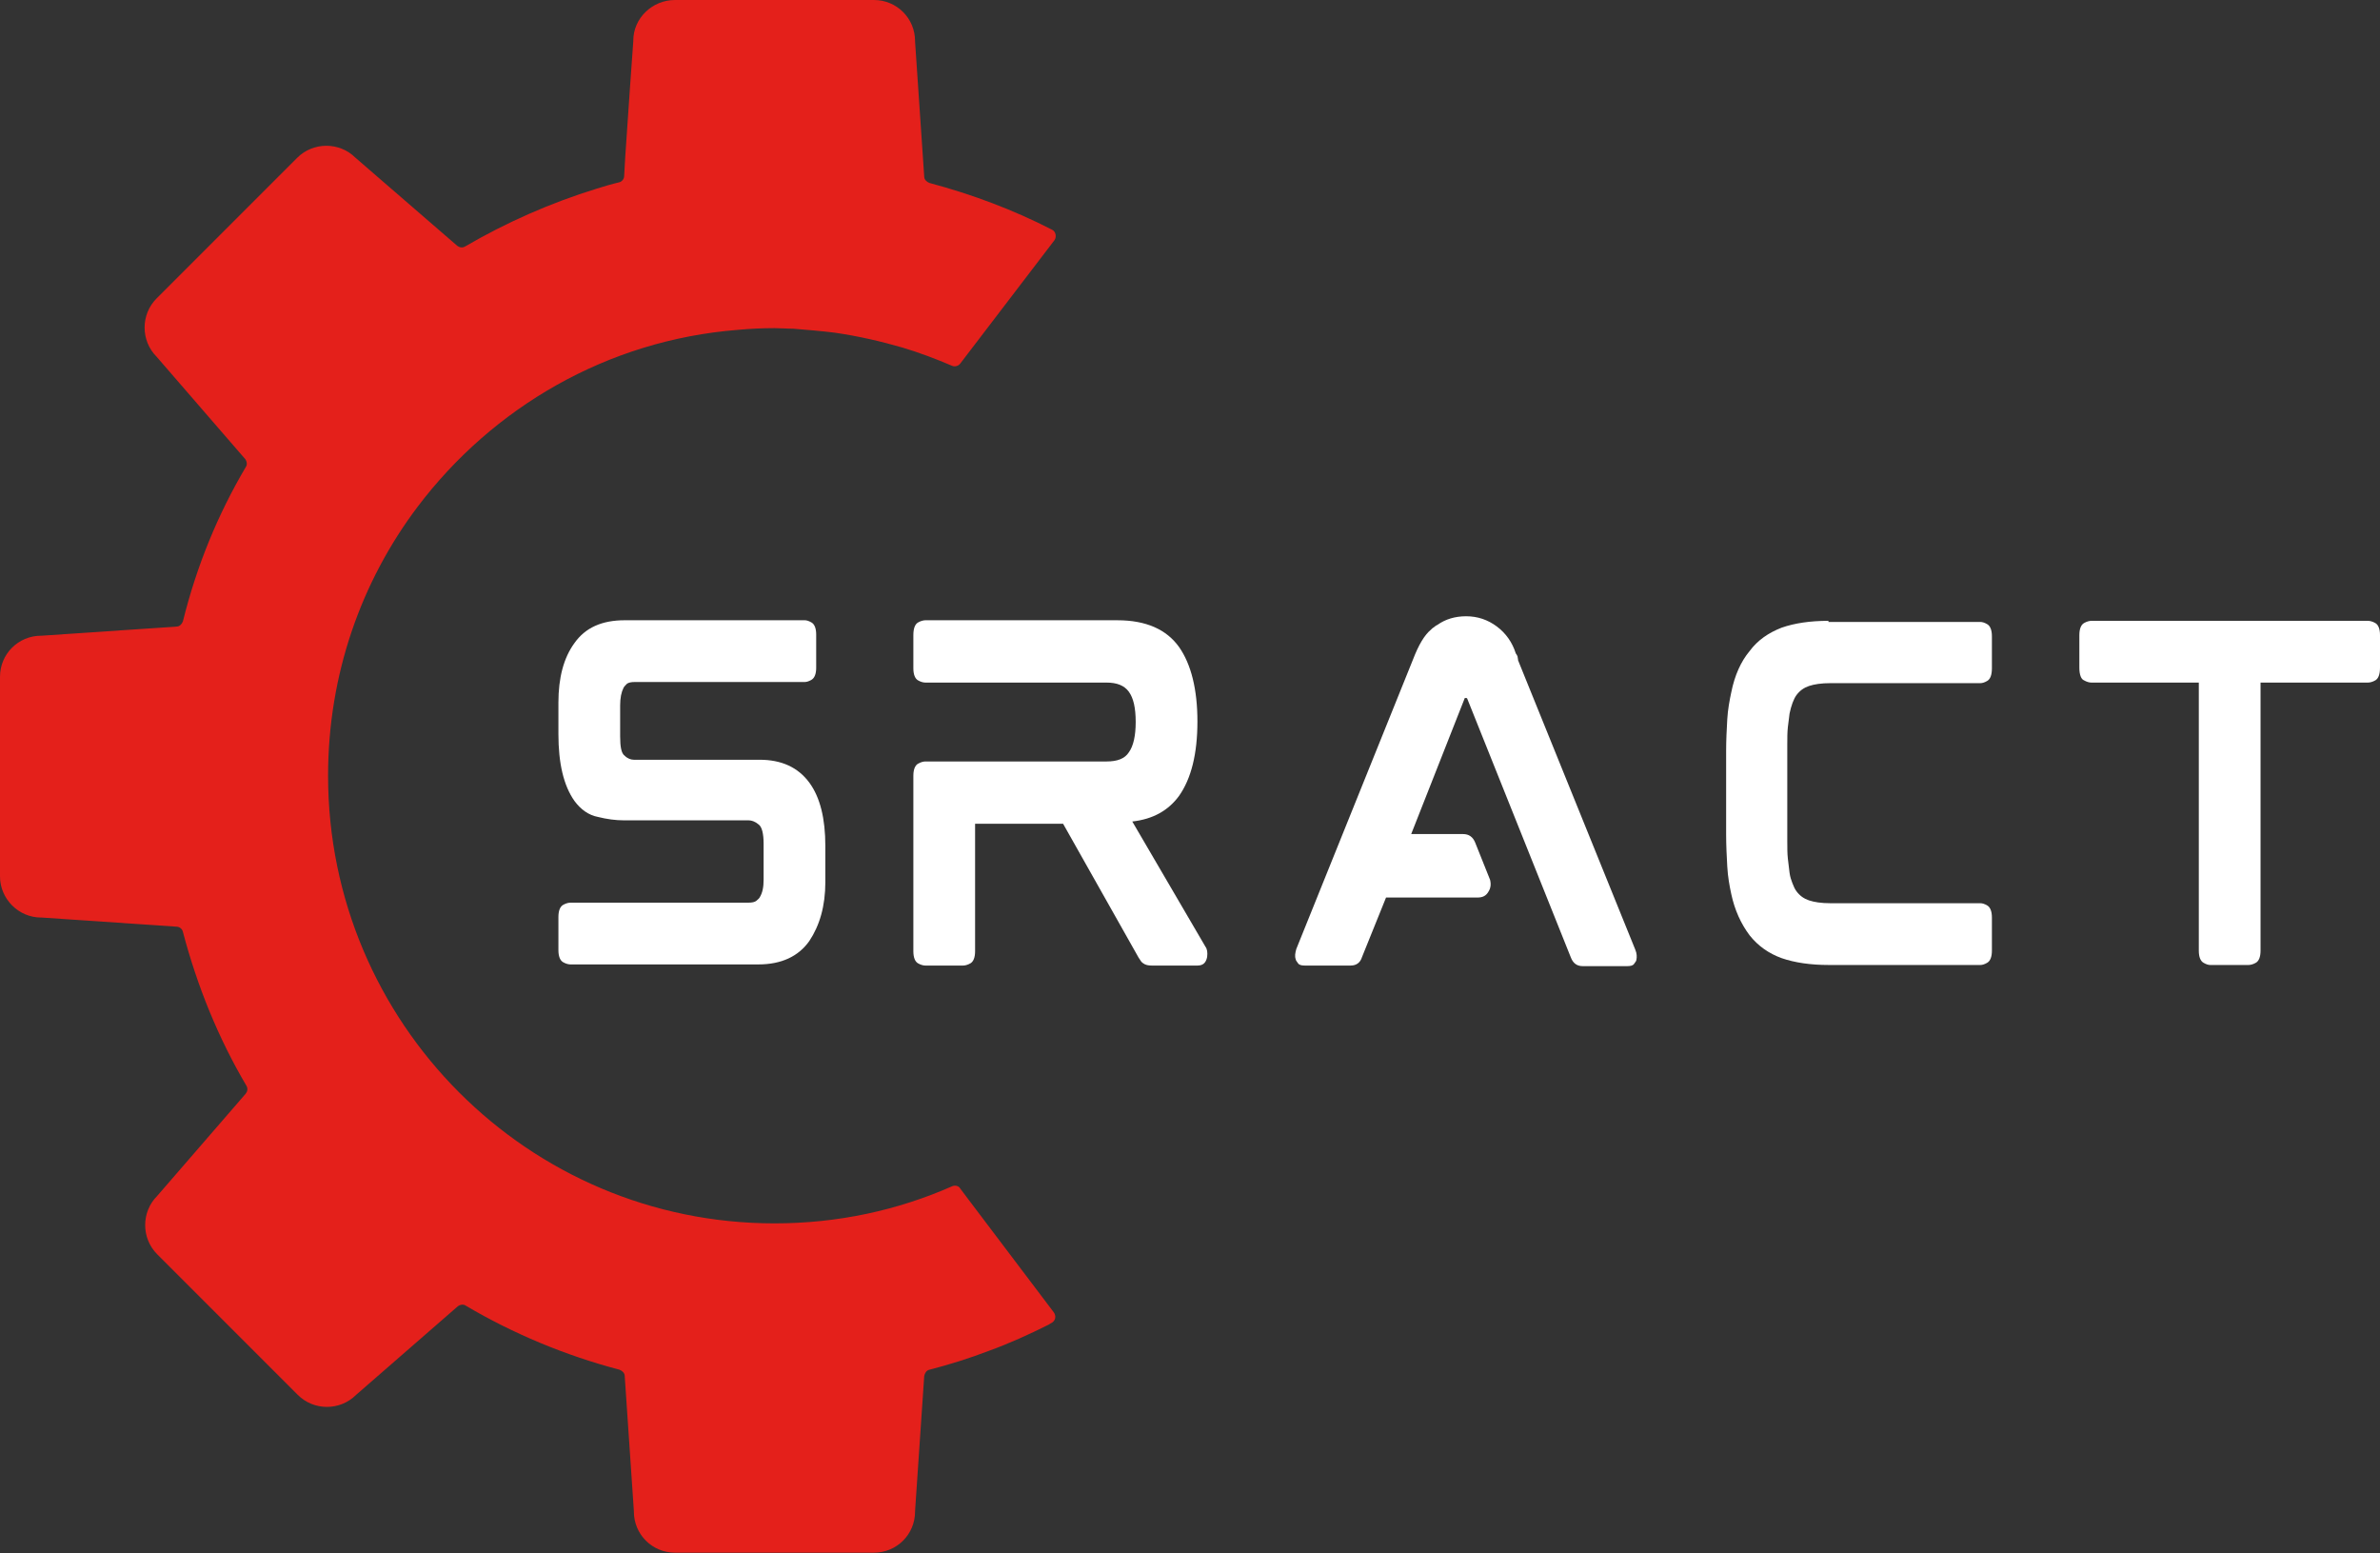
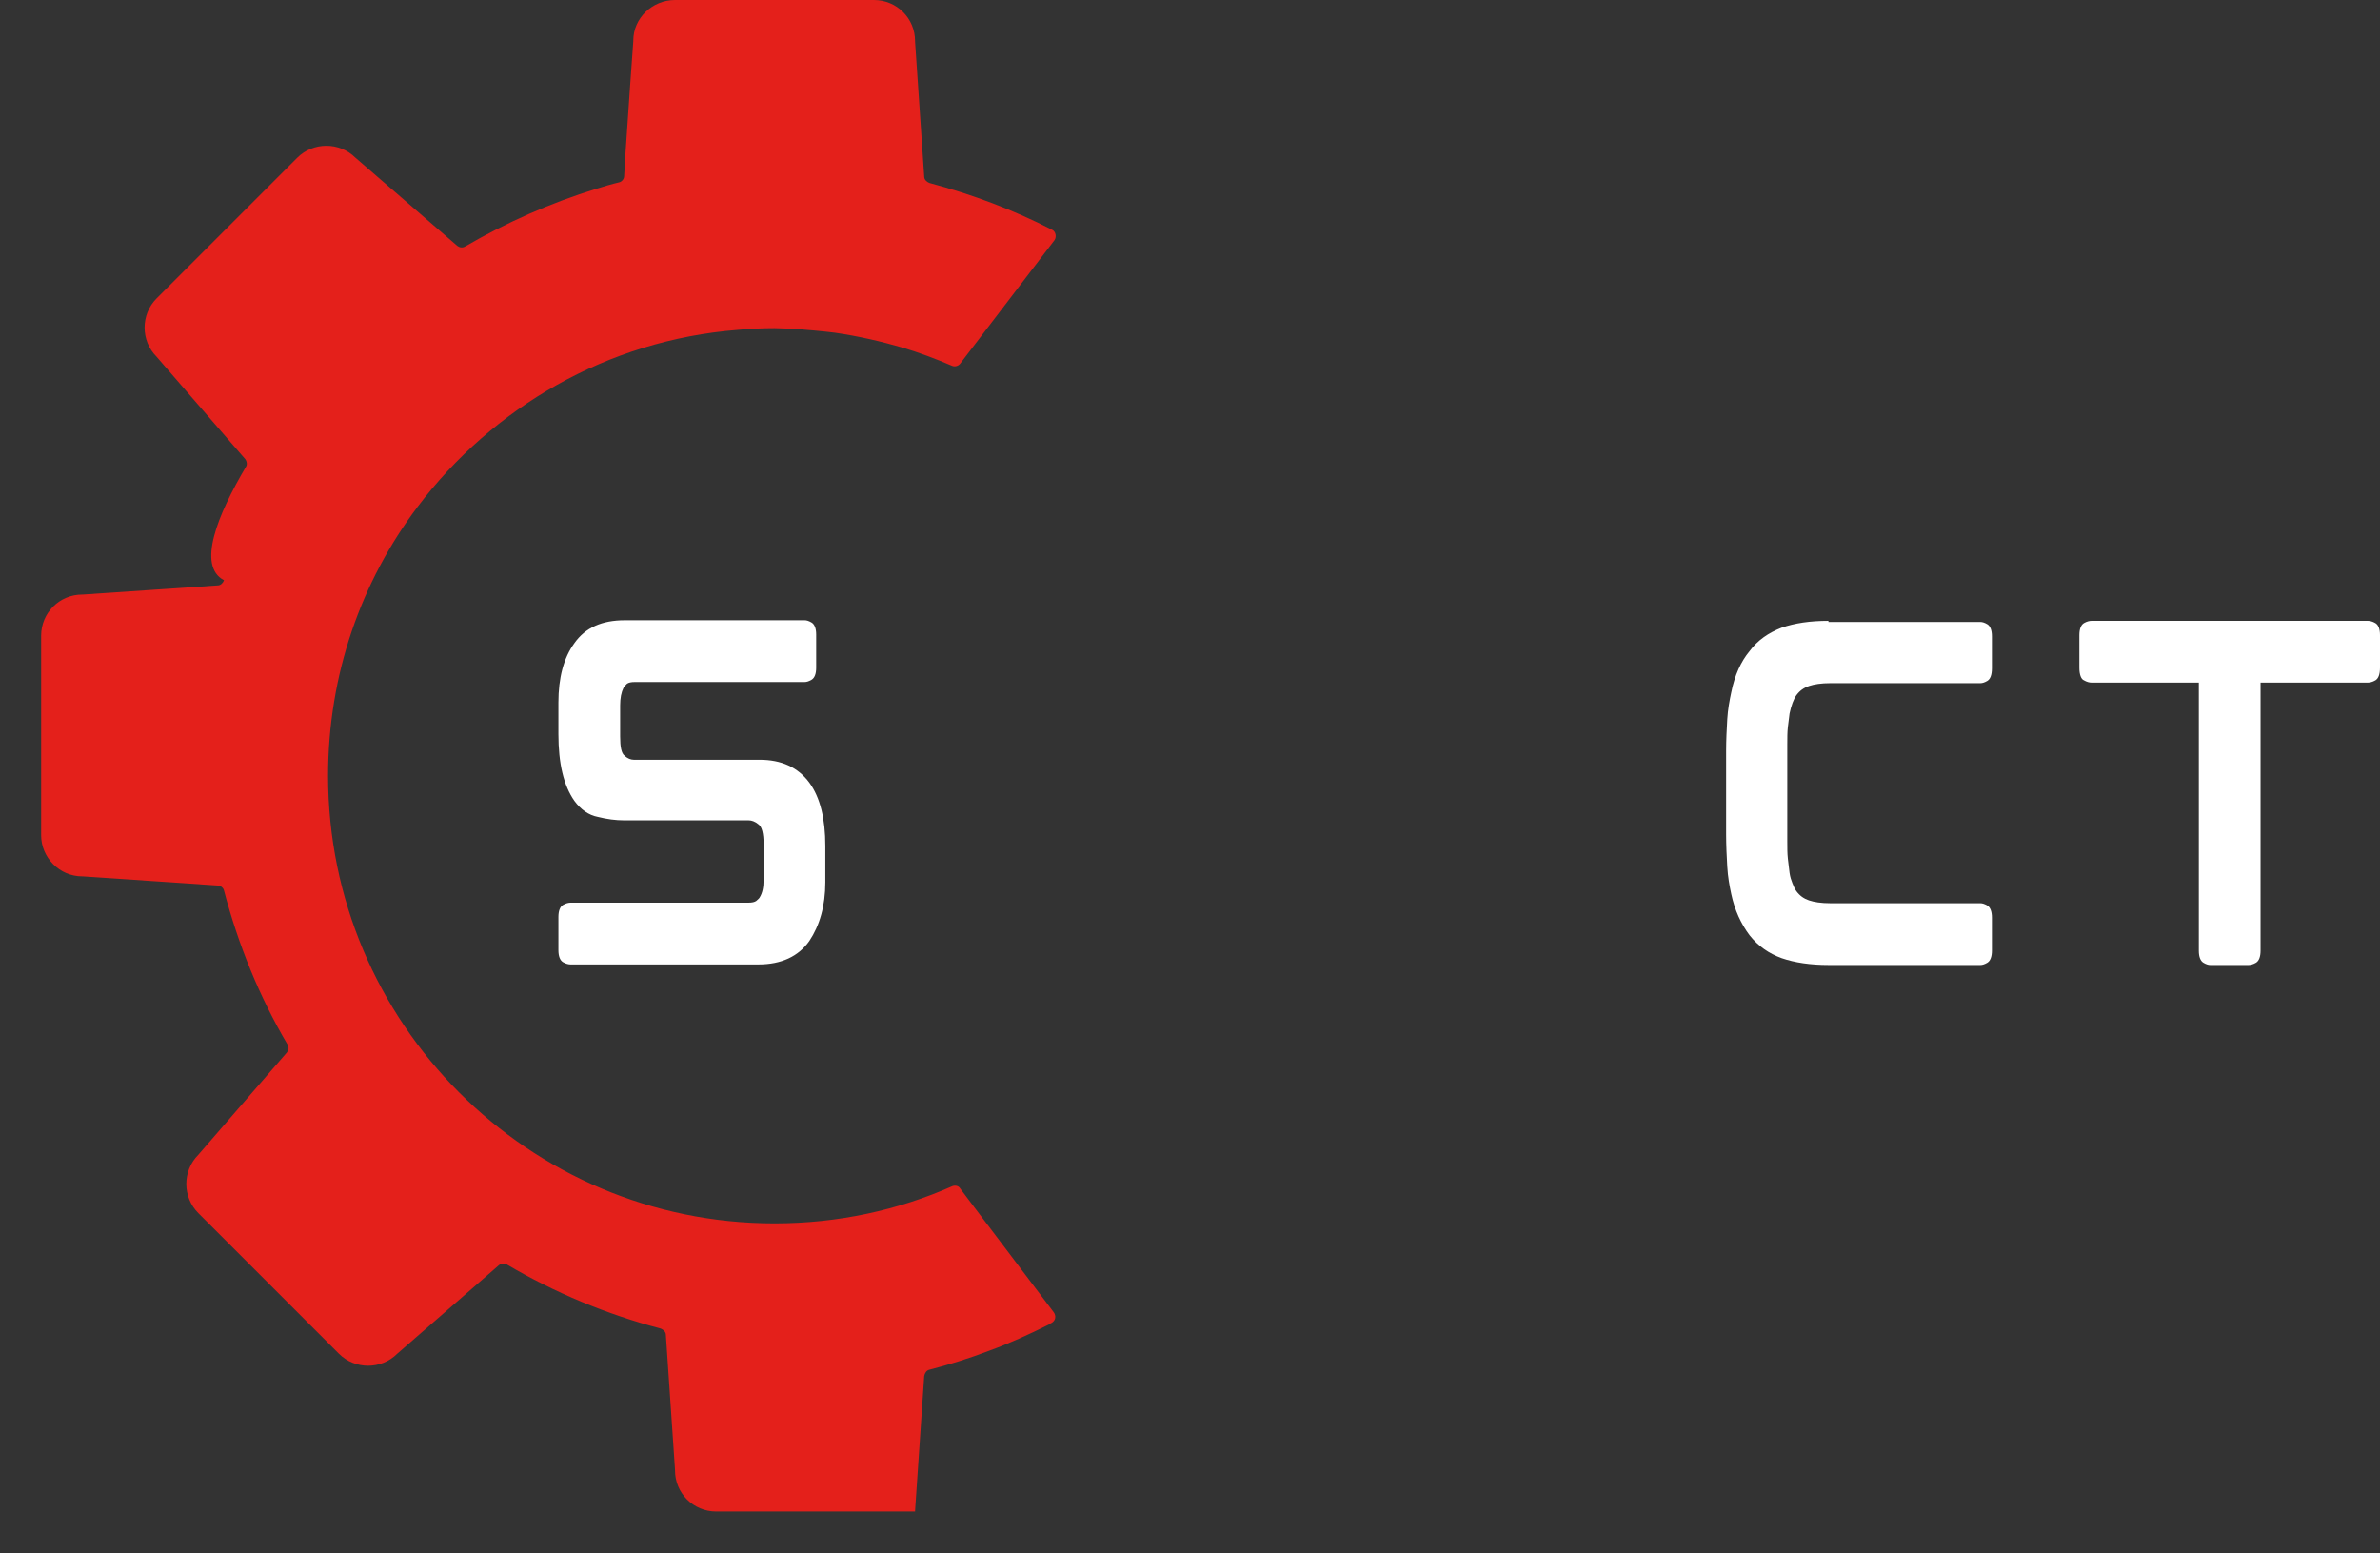
<svg xmlns="http://www.w3.org/2000/svg" version="1.1" id="Layer_1" x="0px" y="0px" viewBox="0 0 416.4 271.7" style="enable-background:new 0 0 416.4 271.7;" xml:space="preserve">
  <rect x="0" y="0" width="416.4" height="271.7" fill="#333333" stroke="none" />
  <style type="text/css">
	.st0{fill:#E4201B;}
	.st1{fill:#FFFFFF;}
</style>
  <g>
-     <path class="st0" d="M118.1,0h34.8c4,0,7.2,3.2,7.2,7.2l0,0.1l1.6,23.6c0,0.5,0.4,0.9,0.9,1.1c7.5,2,14.7,4.7,21.5,8.2l0,0   c0.6,0.3,0.8,1.2,0.4,1.8L168,63.6c-0.3,0.4-0.9,0.6-1.4,0.4c-2.8-1.2-5.7-2.3-8.7-3.2c-3.8-1.1-7.7-2-11.8-2.6   c-2.4-0.3-4.9-0.5-7.3-0.7c-1.1,0-2.2-0.1-3.3-0.1c-2.1,0-4.3,0.1-6.4,0.3c-22.9,1.8-42.9,13.6-56,30.9   c-9.9,13.1-15.7,29.4-15.7,47.1c0,43.2,35,78.3,78.1,78.3c11.1,0,21.6-2.3,31.1-6.5c0.5-0.2,1.1-0.1,1.4,0.4l1.5,2l14.9,19.7   c0.4,0.6,0.3,1.4-0.4,1.8l-0.2,0.1c-0.1,0.1-0.2,0.1-0.3,0.2c-3.4,1.7-6.9,3.3-10.5,4.6c-3.4,1.3-6.9,2.4-10.4,3.3   c-0.5,0.1-0.8,0.6-0.9,1.1l-1.6,23.6l0,0.1c0,4-3.2,7.2-7.2,7.2h-34.8c-4,0-7.2-3.2-7.2-7.2l0-0.1l-1.6-23.6c0-0.5-0.4-0.9-0.9-1.1   c-9.5-2.5-18.6-6.3-26.9-11.2c-0.4-0.3-1-0.2-1.4,0.1l-17.8,15.5l0,0c-2.8,2.8-7.4,2.8-10.2,0l-15-15l-9.6-9.6   c-2.8-2.8-2.8-7.4,0-10.2l0,0l15.5-17.9c0.3-0.4,0.4-0.9,0.1-1.4c-4.9-8.3-8.6-17.4-11.1-26.9c-0.1-0.5-0.6-0.9-1.1-0.9l-23.6-1.6   l-0.1,0c-4,0-7.2-3.3-7.2-7.2v-34.9c0-4,3.2-7.2,7.2-7.2l0.1,0l23.6-1.6c0.5,0,0.9-0.4,1.1-0.9C34.4,99,38.1,90,43,81.7   c0.3-0.4,0.2-1-0.1-1.4l-2.6-3L27.4,62.4l0,0c-2.8-2.8-2.8-7.4,0-10.2l9.6-9.6l15-15c2.8-2.8,7.4-2.8,10.2,0l0,0L80,43   c0.4,0.3,0.9,0.4,1.4,0.1c7.2-4.2,14.9-7.6,23-10.1c1.3-0.4,2.6-0.8,3.9-1.1c0.5-0.1,0.9-0.6,0.9-1.1l0.2-3.5l0.2-2.9l0.6-8.8   l0.6-8.4l0-0.1C110.8,3.2,114.1,0,118.1,0" />
+     <path class="st0" d="M118.1,0h34.8c4,0,7.2,3.2,7.2,7.2l0,0.1l1.6,23.6c0,0.5,0.4,0.9,0.9,1.1c7.5,2,14.7,4.7,21.5,8.2l0,0   c0.6,0.3,0.8,1.2,0.4,1.8L168,63.6c-0.3,0.4-0.9,0.6-1.4,0.4c-2.8-1.2-5.7-2.3-8.7-3.2c-3.8-1.1-7.7-2-11.8-2.6   c-2.4-0.3-4.9-0.5-7.3-0.7c-1.1,0-2.2-0.1-3.3-0.1c-2.1,0-4.3,0.1-6.4,0.3c-22.9,1.8-42.9,13.6-56,30.9   c-9.9,13.1-15.7,29.4-15.7,47.1c0,43.2,35,78.3,78.1,78.3c11.1,0,21.6-2.3,31.1-6.5c0.5-0.2,1.1-0.1,1.4,0.4l1.5,2l14.9,19.7   c0.4,0.6,0.3,1.4-0.4,1.8l-0.2,0.1c-0.1,0.1-0.2,0.1-0.3,0.2c-3.4,1.7-6.9,3.3-10.5,4.6c-3.4,1.3-6.9,2.4-10.4,3.3   c-0.5,0.1-0.8,0.6-0.9,1.1l-1.6,23.6l0,0.1h-34.8c-4,0-7.2-3.2-7.2-7.2l0-0.1l-1.6-23.6c0-0.5-0.4-0.9-0.9-1.1   c-9.5-2.5-18.6-6.3-26.9-11.2c-0.4-0.3-1-0.2-1.4,0.1l-17.8,15.5l0,0c-2.8,2.8-7.4,2.8-10.2,0l-15-15l-9.6-9.6   c-2.8-2.8-2.8-7.4,0-10.2l0,0l15.5-17.9c0.3-0.4,0.4-0.9,0.1-1.4c-4.9-8.3-8.6-17.4-11.1-26.9c-0.1-0.5-0.6-0.9-1.1-0.9l-23.6-1.6   l-0.1,0c-4,0-7.2-3.3-7.2-7.2v-34.9c0-4,3.2-7.2,7.2-7.2l0.1,0l23.6-1.6c0.5,0,0.9-0.4,1.1-0.9C34.4,99,38.1,90,43,81.7   c0.3-0.4,0.2-1-0.1-1.4l-2.6-3L27.4,62.4l0,0c-2.8-2.8-2.8-7.4,0-10.2l9.6-9.6l15-15c2.8-2.8,7.4-2.8,10.2,0l0,0L80,43   c0.4,0.3,0.9,0.4,1.4,0.1c7.2-4.2,14.9-7.6,23-10.1c1.3-0.4,2.6-0.8,3.9-1.1c0.5-0.1,0.9-0.6,0.9-1.1l0.2-3.5l0.2-2.9l0.6-8.8   l0.6-8.4l0-0.1C110.8,3.2,114.1,0,118.1,0" />
    <path class="st1" d="M110.9,132.9c-0.5,0-1.1-0.2-1.6-0.7c-0.6-0.4-0.8-1.6-0.8-3.4v-5.4c0-1.3,0.2-2.3,0.6-3.1   c0.1-0.2,0.4-0.5,0.6-0.7c0.3-0.2,0.7-0.3,1.4-0.3h29.7c0.3,0,0.7-0.1,1.2-0.4c0.5-0.3,0.8-1,0.8-2.1v-5.8c0-1.1-0.3-1.8-0.8-2.1   c-0.5-0.3-0.9-0.4-1.2-0.4h-31.5c-4,0-6.9,1.3-8.8,4c-1.9,2.6-2.8,6.1-2.8,10.4v5.5c0,5.1,0.9,9,2.8,11.7c1.1,1.5,2.5,2.5,4.1,2.8   c1.6,0.4,3.1,0.6,4.6,0.6H131c0.5,0,1.1,0.2,1.7,0.7c0.6,0.4,0.9,1.6,0.9,3.4v6.3c0,1.3-0.2,2.3-0.7,3.1c-0.1,0.2-0.4,0.4-0.6,0.6   c-0.3,0.2-0.7,0.3-1.4,0.3H99.8c-0.3,0-0.8,0.1-1.3,0.4c-0.5,0.3-0.8,1-0.8,2.1v5.8c0,1.1,0.3,1.8,0.8,2.1c0.5,0.3,1,0.4,1.3,0.4   h32.9c4,0,7-1.4,8.9-4.1c1.8-2.7,2.8-6.1,2.8-10.3V148c0-4.8-0.9-8.5-2.8-11.1c-2-2.7-4.9-4-8.7-4H110.9z" />
-     <path class="st1" d="M198.1,143.7c3.6-0.4,6.3-1.9,8.2-4.5c2.1-3,3.2-7.3,3.2-13c0-5.6-1.1-10-3.2-13c-2.2-3.1-5.8-4.7-10.8-4.7   h-33.6c-0.3,0-0.8,0.1-1.3,0.4c-0.5,0.3-0.8,1-0.8,2.2v5.8c0,1.1,0.3,1.8,0.8,2.1c0.5,0.3,1,0.4,1.3,0.4h31.7   c1.8,0,3.1,0.5,3.9,1.6c0.8,1.1,1.2,2.8,1.2,5.3c0,2.4-0.4,4.2-1.2,5.3c-0.7,1.1-2,1.6-3.9,1.6h-31.7c-0.3,0-0.8,0.1-1.3,0.4   c-0.5,0.3-0.8,1-0.8,2.1v30.7c0,1.1,0.3,1.8,0.8,2.1c0.5,0.3,1,0.4,1.3,0.4h6.6c0.3,0,0.8-0.1,1.3-0.4c0.5-0.3,0.8-1,0.8-2.1v-22.3   h15.4l13.2,23.4c0.1,0.2,0.3,0.4,0.4,0.6c0.1,0.2,0.3,0.3,0.4,0.4c0.4,0.3,0.9,0.4,1.5,0.4h8c1,0,1.5-0.5,1.7-1.5   c0.1-0.8,0-1.4-0.3-1.8L198.1,143.7z M209.5,126.2v0.1v0.1v0.1v-0.4V126.2z" />
-     <path class="st1" d="M265.5,114.8c-0.1-0.2-0.2-0.4-0.3-0.5c-0.6-1.9-1.7-3.5-3.3-4.7c-1.6-1.2-3.4-1.8-5.4-1.8   c-1.9,0-3.6,0.5-5,1.5c-0.2,0.1-0.4,0.2-0.6,0.4c-0.2,0.1-0.4,0.3-0.5,0.4c-1.2,1-2.2,2.7-3.2,5.3L226.8,166   c-0.2,0.7-0.3,1.3-0.1,1.8c0,0.2,0.2,0.4,0.4,0.7c0.2,0.3,0.6,0.4,1.2,0.4h8c1,0,1.7-0.5,2-1.5l4.2-10.4h16c0.9,0,1.5-0.3,1.9-1   c0.4-0.6,0.5-1.3,0.3-2.1l-2.6-6.5c-0.4-1-1.1-1.5-2.1-1.5h-9.1l9.3-23.6c0-0.1,0.1-0.2,0.1-0.2h0.3l0.1,0.1l18.1,45.2   c0.4,1.1,1.1,1.6,2.1,1.6h7.8c0.6,0,1-0.1,1.2-0.4c0.2-0.3,0.4-0.5,0.4-0.7c0.1-0.5,0.1-1.1-0.2-1.8l-20.5-50.6   C265.6,115.2,265.5,115,265.5,114.8z" />
    <path class="st1" d="M319.9,108.6c-3.2,0-5.9,0.4-8.2,1.2c-2.3,0.9-4.2,2.2-5.6,4.1c-1.5,1.8-2.6,4.2-3.2,7.2   c-0.3,1.4-0.6,3-0.7,4.7c-0.1,1.8-0.2,3.6-0.2,5.6v14.5c0,2,0.1,3.9,0.2,5.7c0.1,1.8,0.4,3.4,0.7,4.8c0.6,2.8,1.7,5.2,3.2,7.2   c1.5,1.9,3.4,3.2,5.6,4c2.3,0.8,5.1,1.2,8.2,1.2h26.6c0.3,0,0.7-0.1,1.2-0.4c0.5-0.3,0.8-1,0.8-2.1v-5.8c0-1.1-0.3-1.8-0.8-2.1   c-0.5-0.3-0.9-0.4-1.2-0.4h-26.2c-1.7,0-2.9-0.2-3.8-0.5c-0.9-0.3-1.6-0.8-2.2-1.6c-0.3-0.4-0.5-0.9-0.7-1.4   c-0.2-0.5-0.4-1.1-0.5-1.8c-0.1-0.7-0.2-1.6-0.3-2.5c-0.1-0.9-0.1-1.9-0.1-3v-17c0-1.1,0-2.1,0.1-3c0.1-0.9,0.2-1.7,0.3-2.4   c0.3-1.4,0.7-2.5,1.2-3.2c0.6-0.8,1.3-1.3,2.2-1.6c0.9-0.3,2.1-0.5,3.8-0.5h26.2c0.3,0,0.7-0.1,1.2-0.4c0.5-0.3,0.8-1,0.8-2.2v-5.6   c0-1.1-0.3-1.8-0.8-2.1c-0.5-0.3-0.9-0.4-1.2-0.4H319.9z" />
    <path class="st1" d="M365.9,108.6c-0.3,0-0.8,0.1-1.3,0.4c-0.5,0.3-0.8,1-0.8,2.1v5.7c0,1.2,0.3,2,0.8,2.2c0.5,0.3,1,0.4,1.3,0.4   h18.8v46.9c0,1.1,0.3,1.8,0.8,2.1c0.5,0.3,0.9,0.4,1.2,0.4h6.7c0.3,0,0.8-0.1,1.3-0.4c0.5-0.3,0.8-1,0.8-2.1v-46.9h18.8   c0.3,0,0.8-0.1,1.3-0.4c0.5-0.3,0.8-1,0.8-2.2v-5.7c0-1.1-0.3-1.8-0.8-2.1c-0.5-0.3-1-0.4-1.3-0.4H365.9z" />
  </g>
</svg>